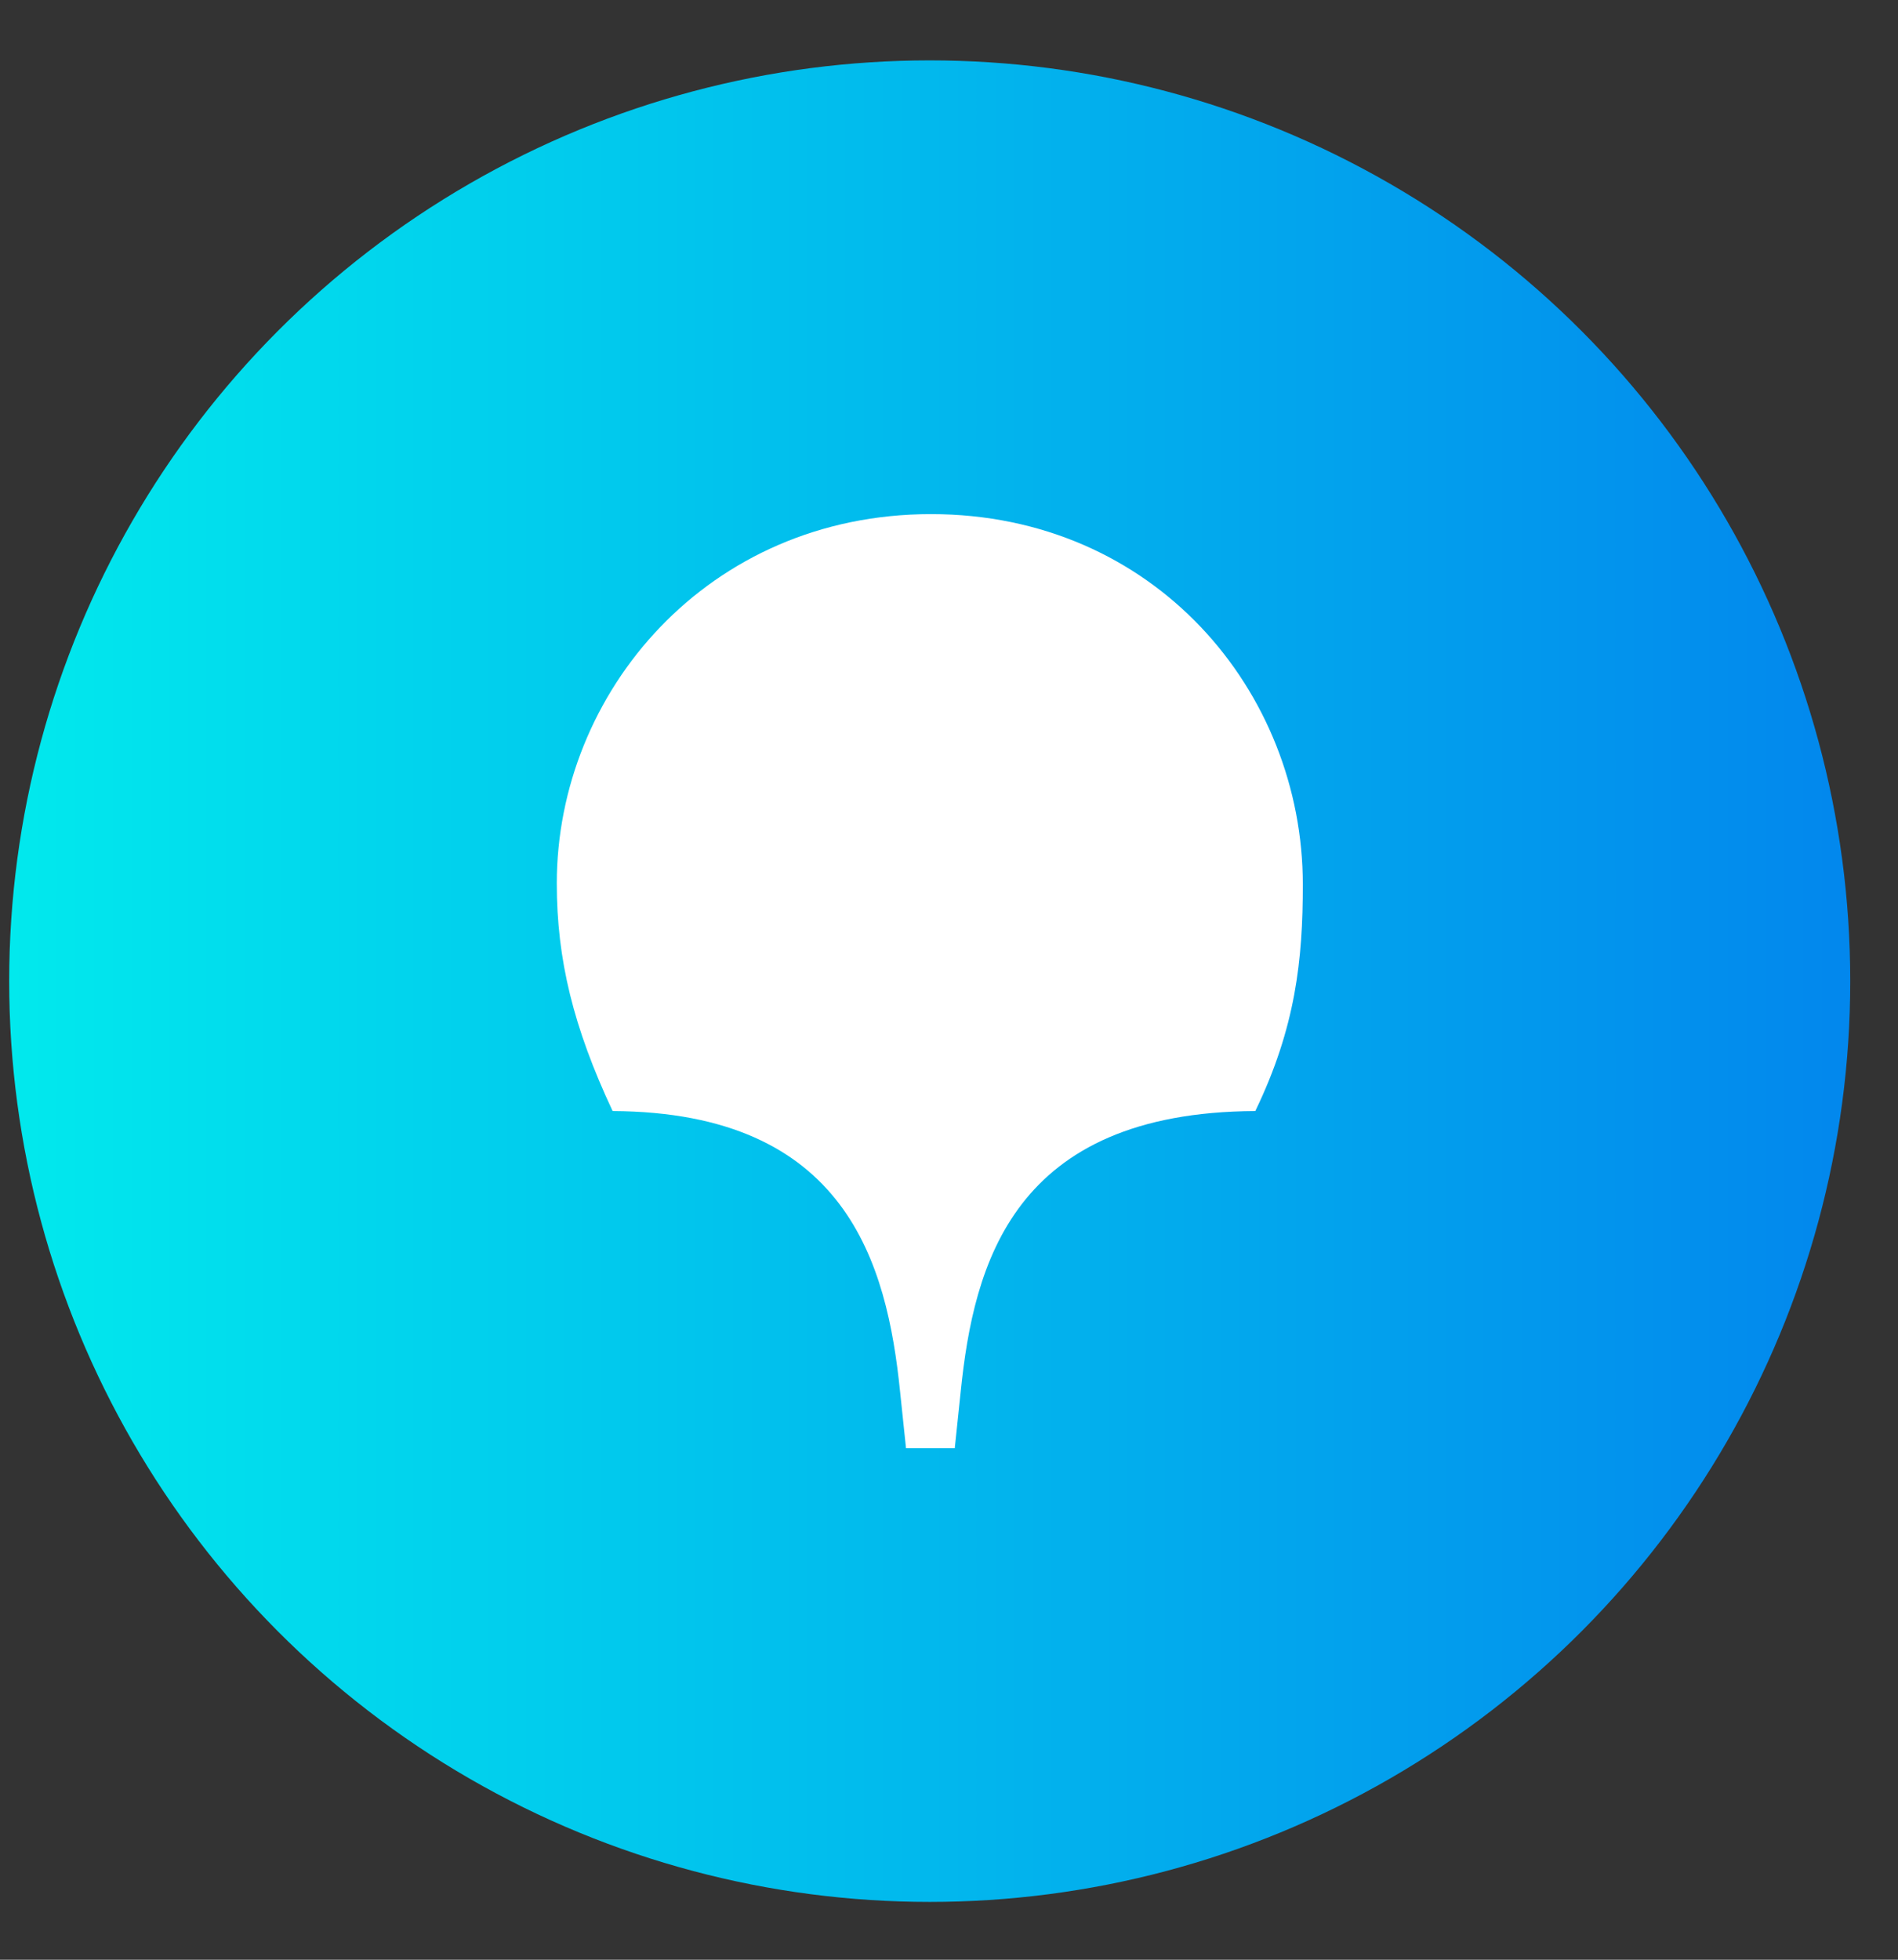
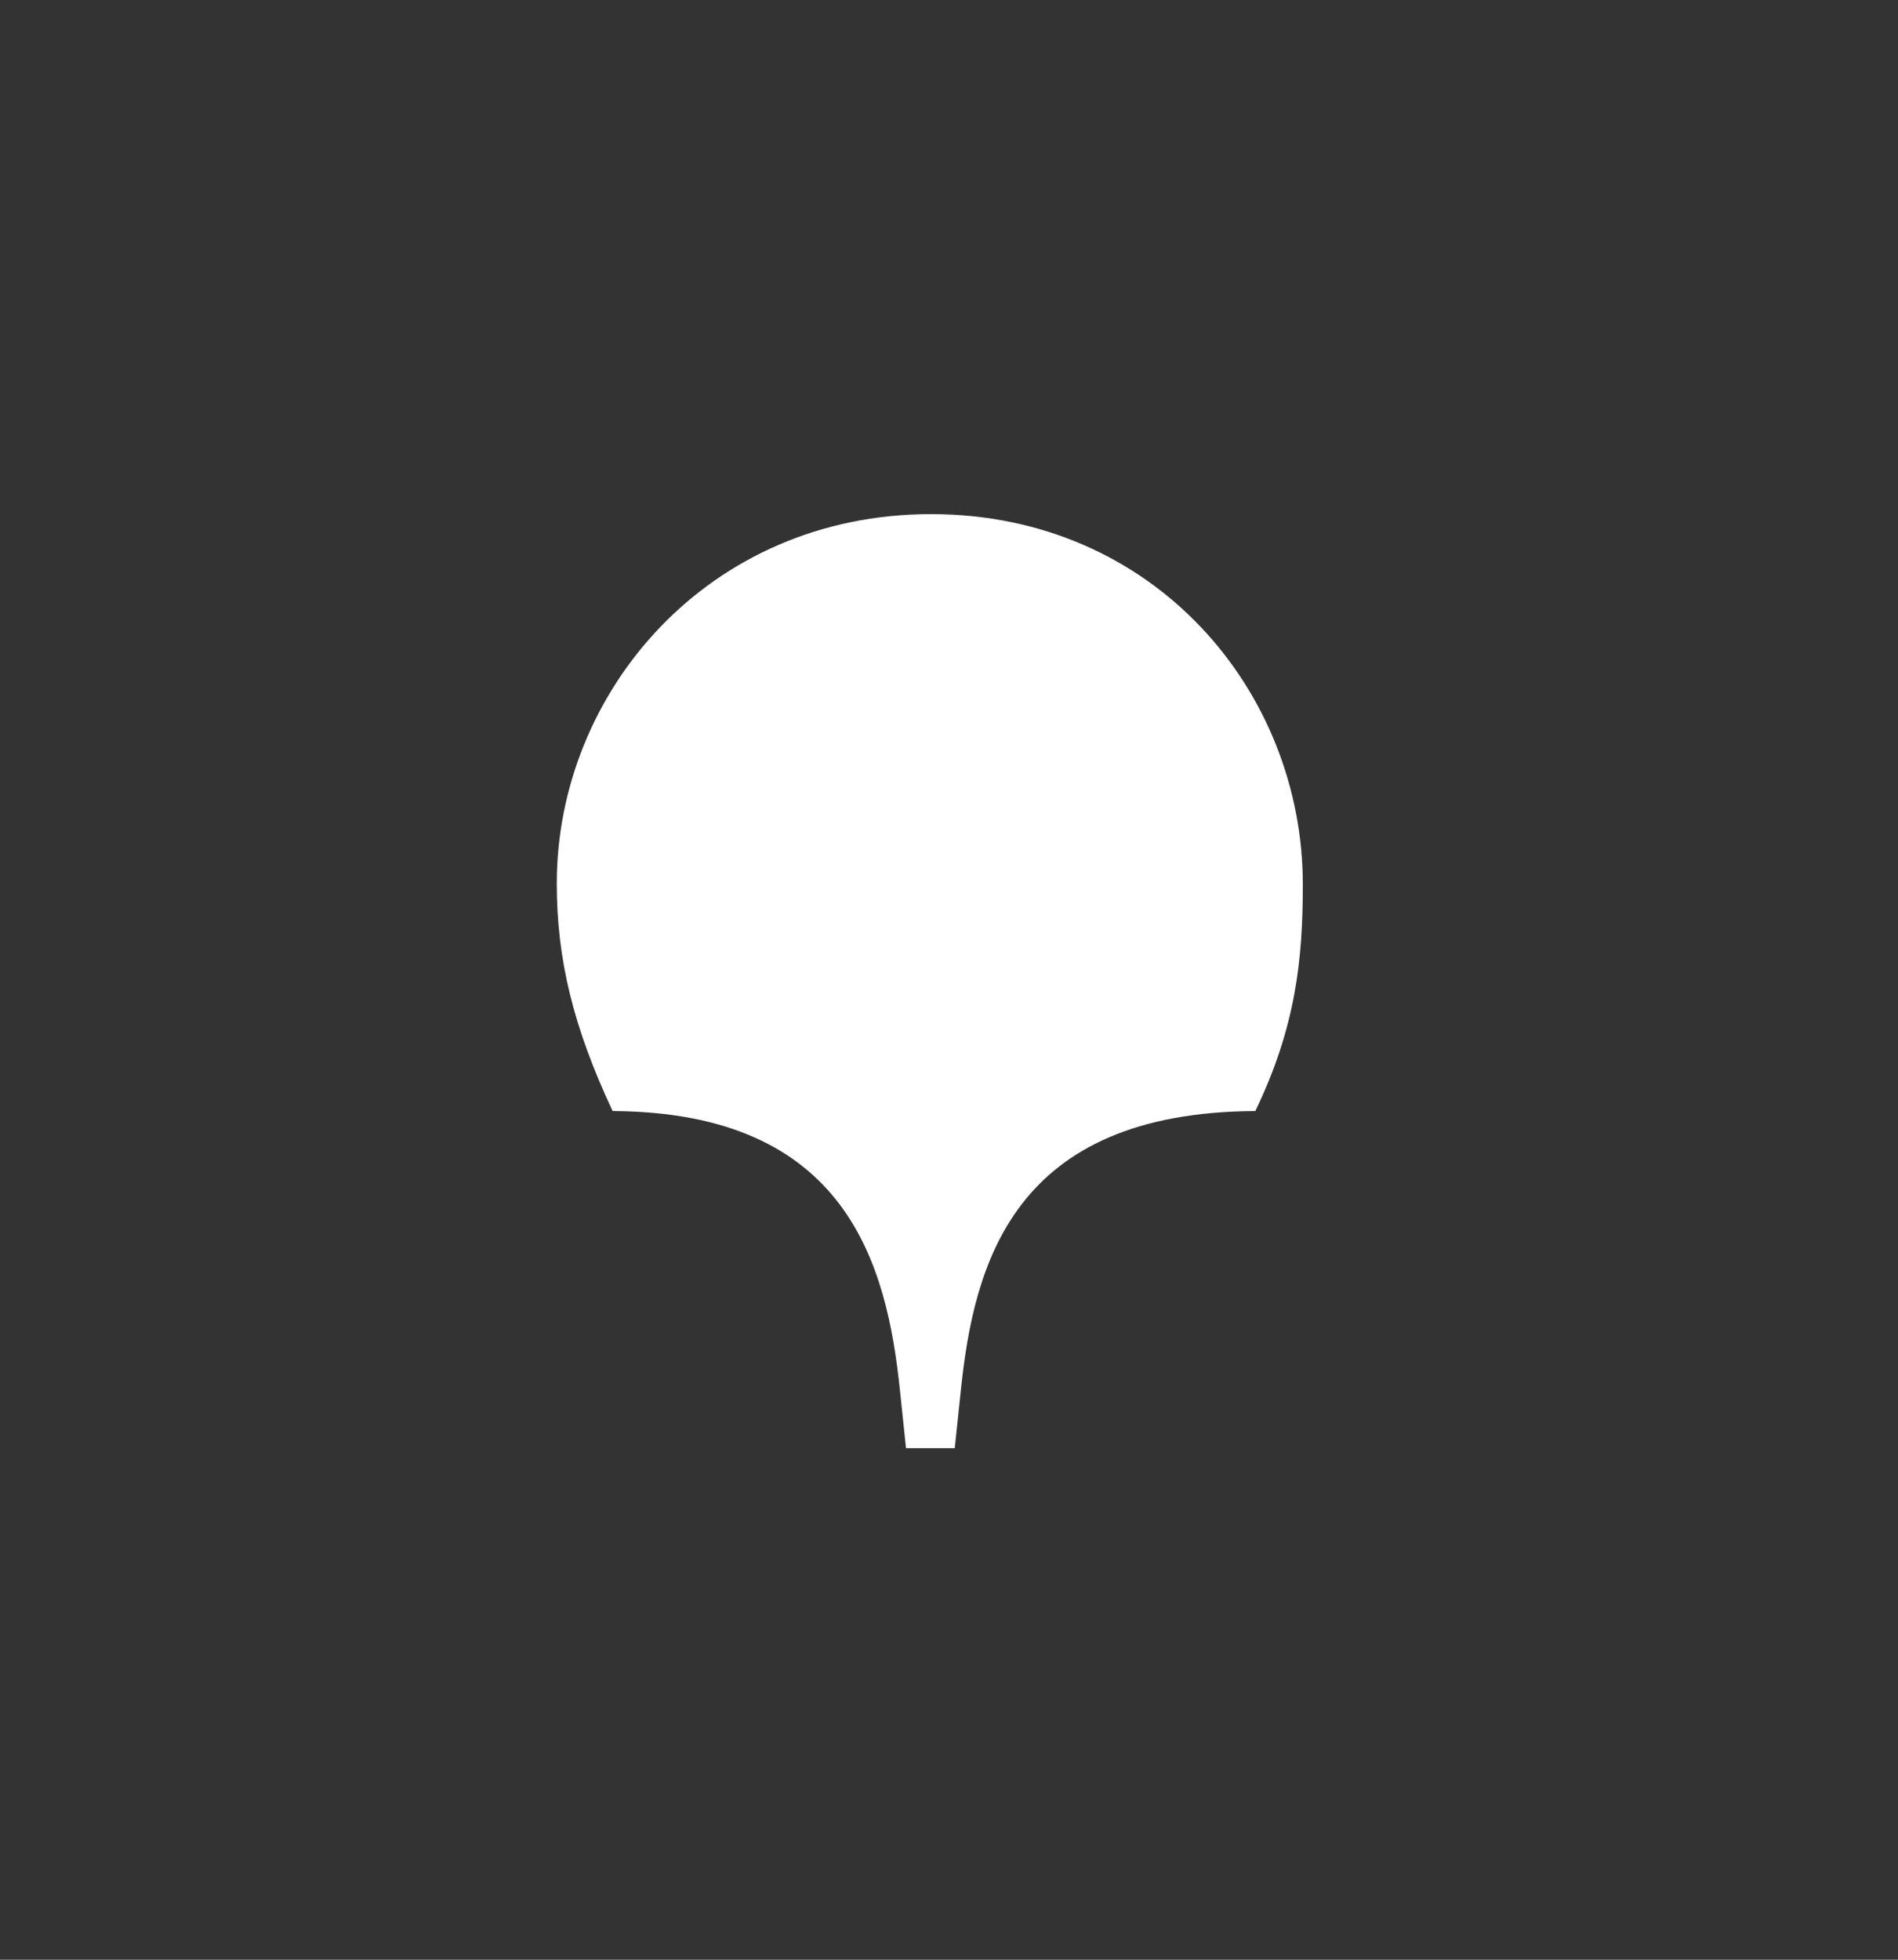
<svg xmlns="http://www.w3.org/2000/svg" width="31" height="32" viewBox="0 0 31 32" fill="none">
  <rect x="0" y="0" width="31" height="32" fill="#333333" stroke="none" />
-   <circle cx="15.185" cy="16.021" r="15.035" fill="url(#paint0_linear_923_1551)" />
  <path d="M20.503 18.142C16.545 18.162 15.905 20.634 15.691 22.724L15.594 23.648H14.798L14.701 22.724C14.488 20.634 13.828 18.162 10.006 18.142C9.365 16.775 9.094 15.67 9.094 14.424C9.094 11.309 11.558 8.395 15.206 8.395C18.854 8.395 21.279 11.289 21.279 14.444C21.279 15.67 21.163 16.775 20.503 18.142Z" fill="white" />
  <defs>
    <linearGradient id="paint0_linear_923_1551" x1="0.15" y1="16.021" x2="30.221" y2="16.021" gradientUnits="userSpaceOnUse">
      <stop stop-color="#01E9ED" />
      <stop offset="1" stop-color="#0287ED" />
    </linearGradient>
  </defs>
</svg>